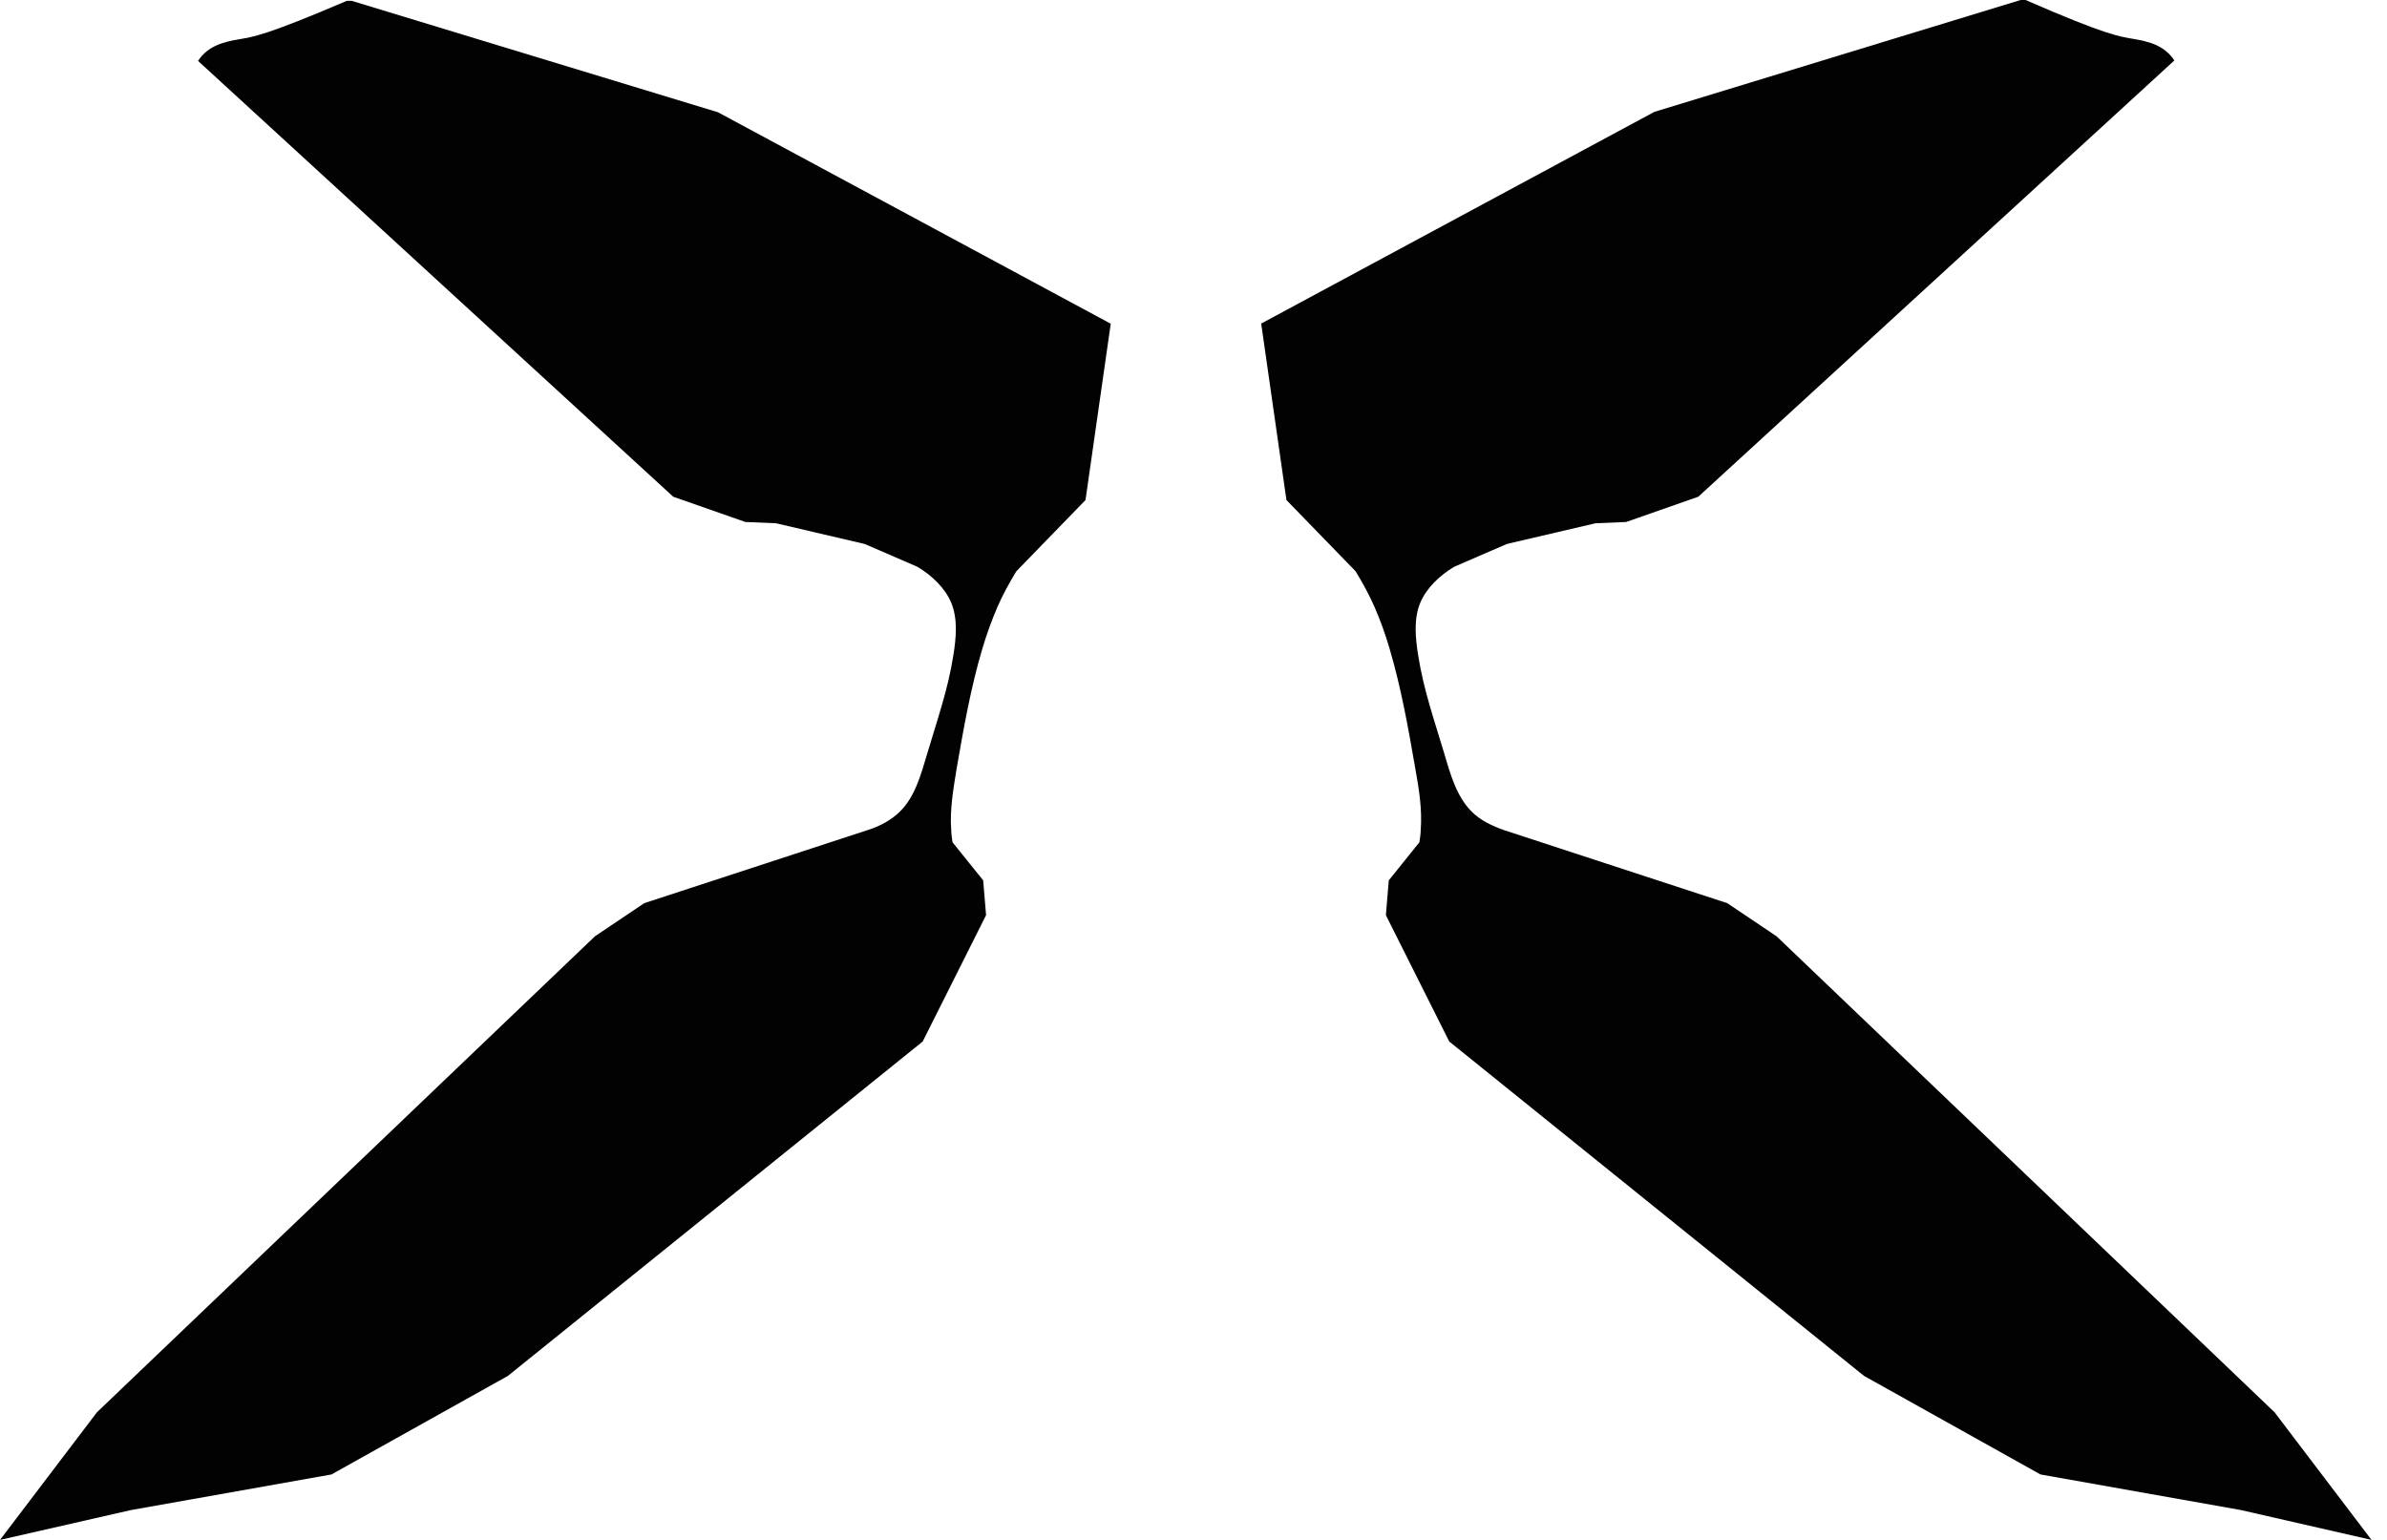
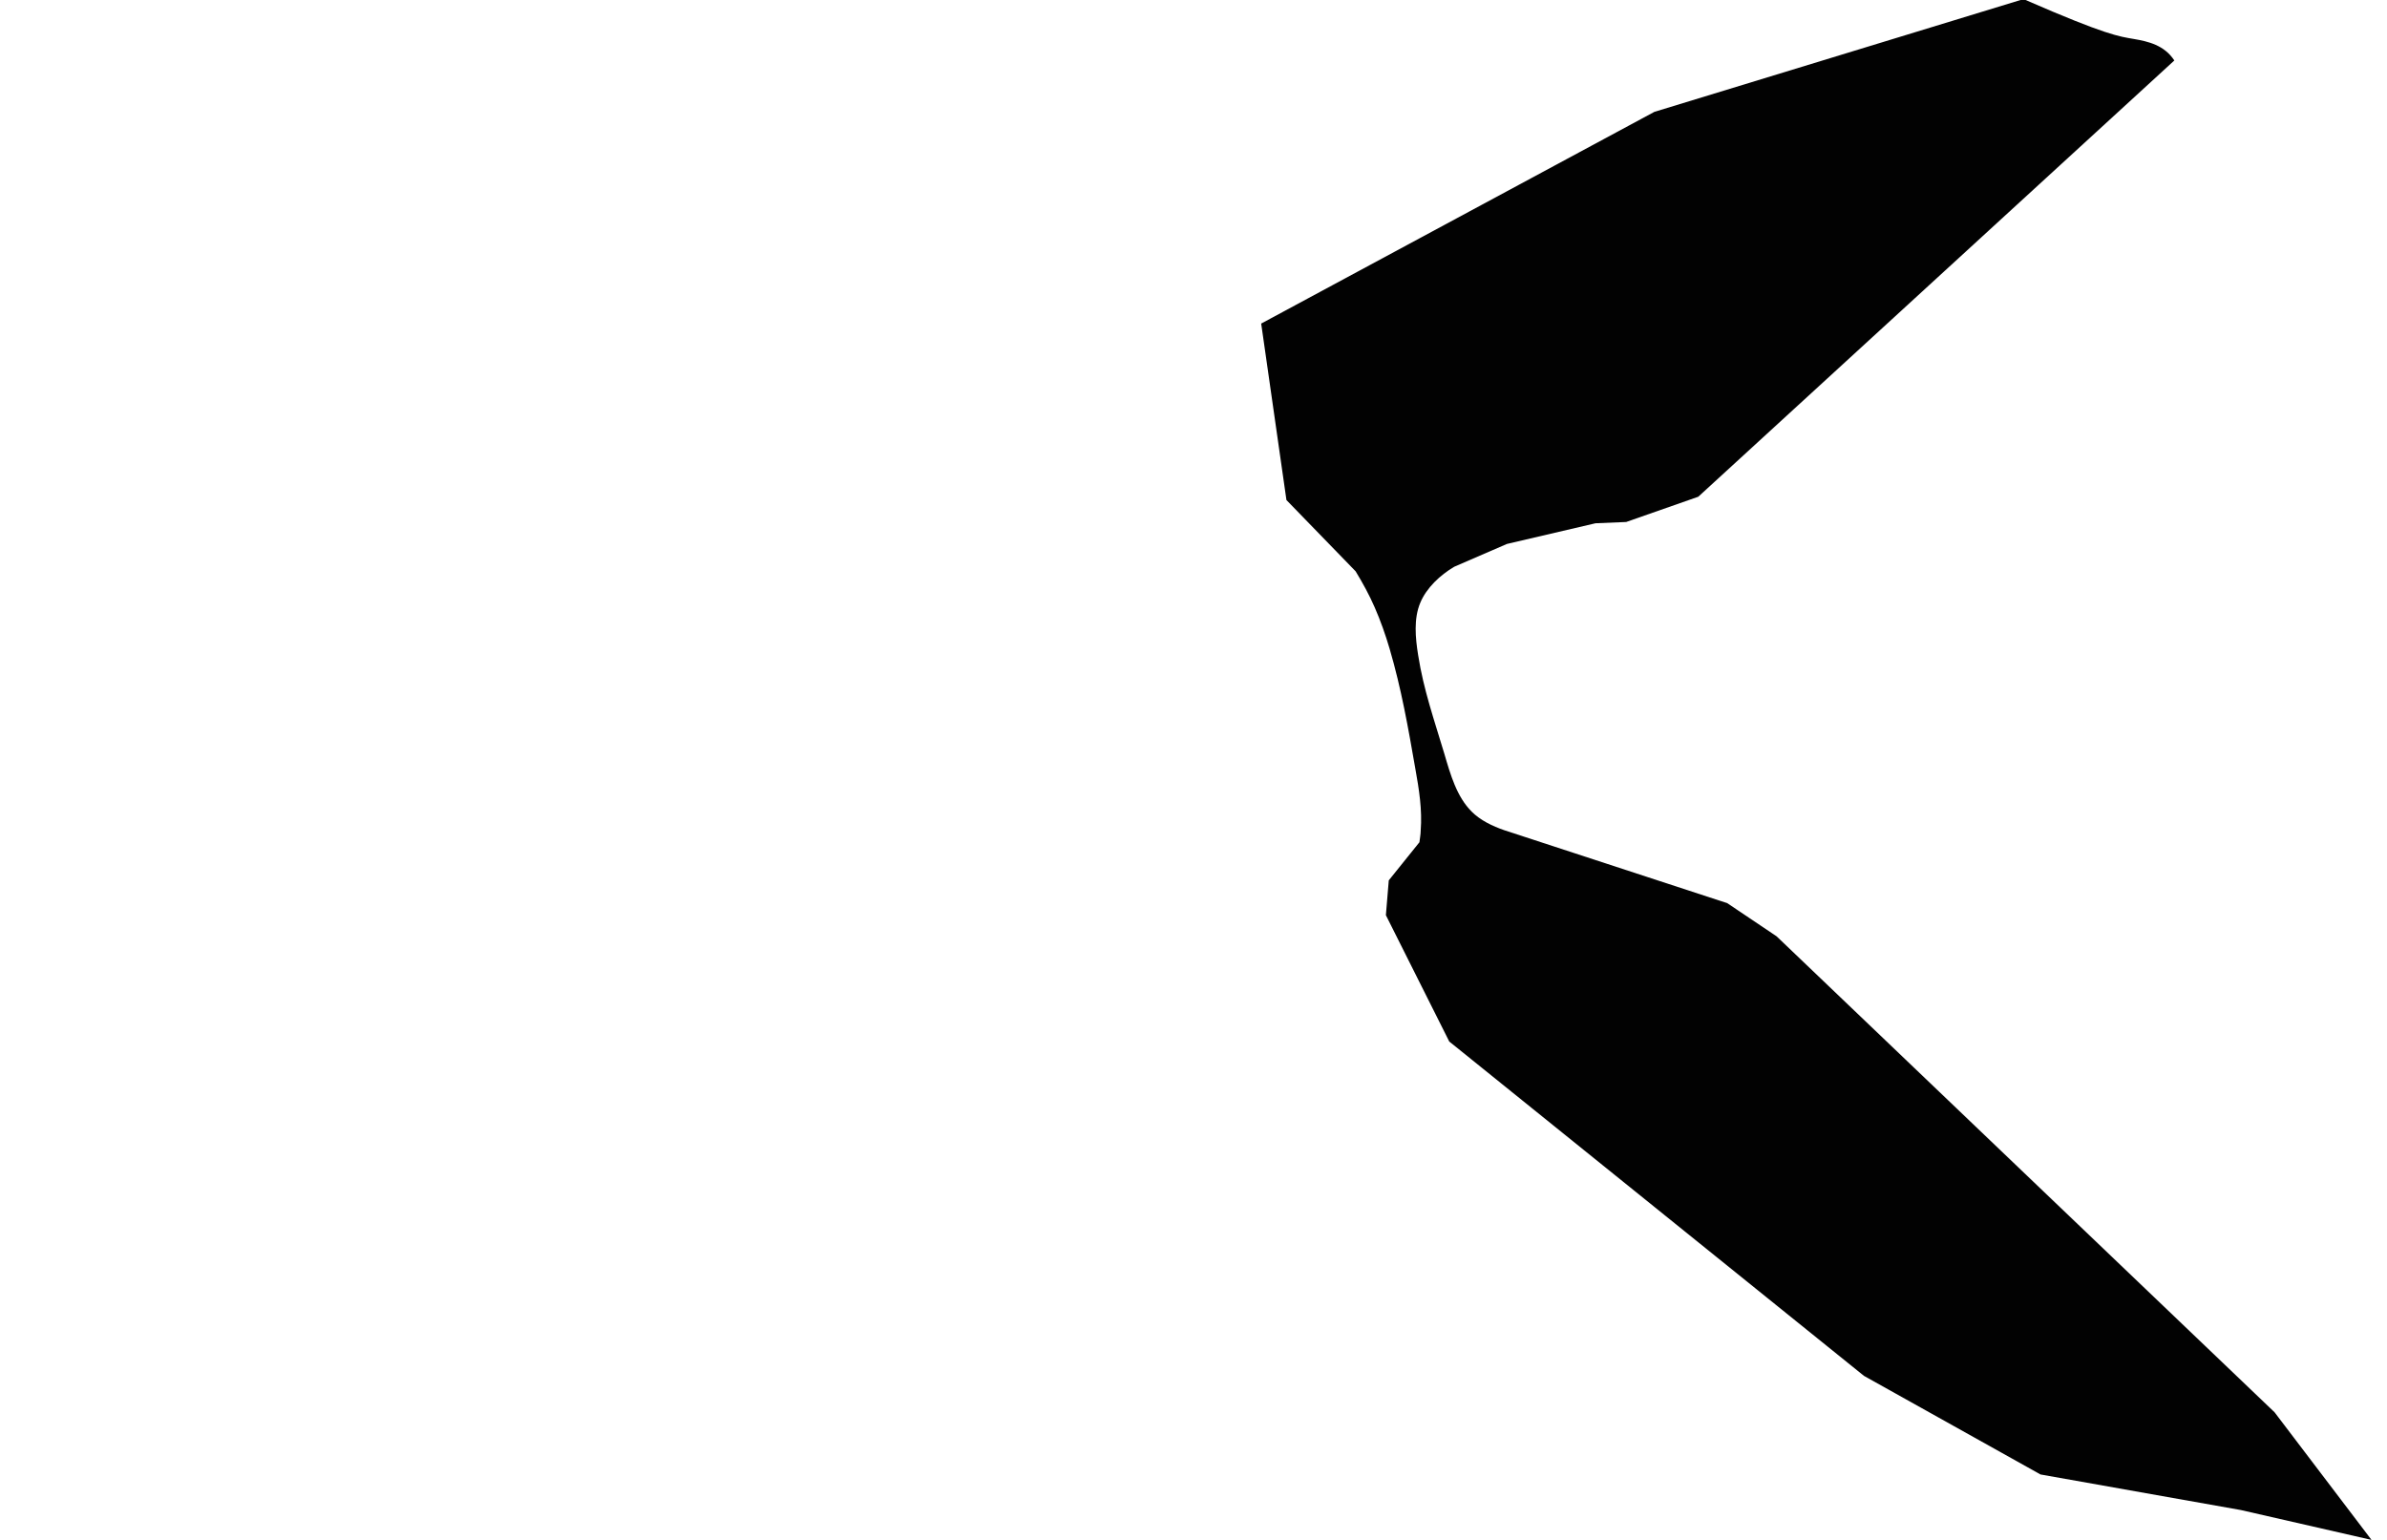
<svg xmlns="http://www.w3.org/2000/svg" width="62" height="40" viewBox="0 0 62 40" fill="none">
  <path d="M59.08 36.685L61.598 40L58.208 39.225L53 38.3L48.415 35.739L37.643 27.054L35.997 23.772L36.072 22.868L36.868 21.878C36.879 21.781 36.901 21.673 36.901 21.576C36.944 21.038 36.858 20.5 36.761 19.962C36.578 18.908 36.395 17.875 36.094 16.852C35.986 16.486 35.857 16.12 35.706 15.776C35.566 15.453 35.394 15.141 35.211 14.84L33.414 12.989L32.758 8.405L42.97 2.906L52.483 0H52.612C54.711 0.915 55.044 0.947 55.421 1.012C55.798 1.076 56.217 1.173 56.476 1.571L44.111 12.903L42.238 13.559L41.442 13.592L39.139 14.13L37.772 14.722C37.407 14.937 37.051 15.27 36.89 15.658C36.718 16.067 36.761 16.562 36.836 17.024C36.976 17.918 37.256 18.714 37.514 19.575C37.675 20.124 37.837 20.694 38.224 21.081C38.45 21.308 38.762 21.458 39.075 21.566L44.864 23.46L46.145 24.321L59.08 36.685Z" fill="#020202" />
-   <path d="M28.851 8.405L28.195 12.989L26.398 14.84C26.215 15.141 26.043 15.453 25.903 15.776C25.752 16.131 25.623 16.486 25.515 16.852C25.214 17.864 25.031 18.908 24.848 19.962C24.762 20.5 24.665 21.038 24.708 21.576C24.708 21.673 24.73 21.781 24.74 21.878L25.537 22.868L25.612 23.772L23.966 27.054L13.193 35.739L8.609 38.3L3.401 39.225L0 40L2.518 36.685L15.453 24.321L16.734 23.46L22.523 21.566C22.836 21.469 23.148 21.308 23.374 21.081C23.761 20.705 23.922 20.124 24.084 19.575C24.342 18.703 24.622 17.918 24.762 17.024C24.837 16.562 24.88 16.078 24.708 15.658C24.547 15.27 24.192 14.937 23.826 14.722L22.459 14.13L20.156 13.592L19.36 13.559L17.487 12.903L5.144 1.582C5.402 1.184 5.822 1.087 6.199 1.022C6.575 0.958 6.898 0.925 9.007 0.022H9.136L18.649 2.916L28.862 8.415L28.851 8.405Z" fill="#020202" />
</svg>